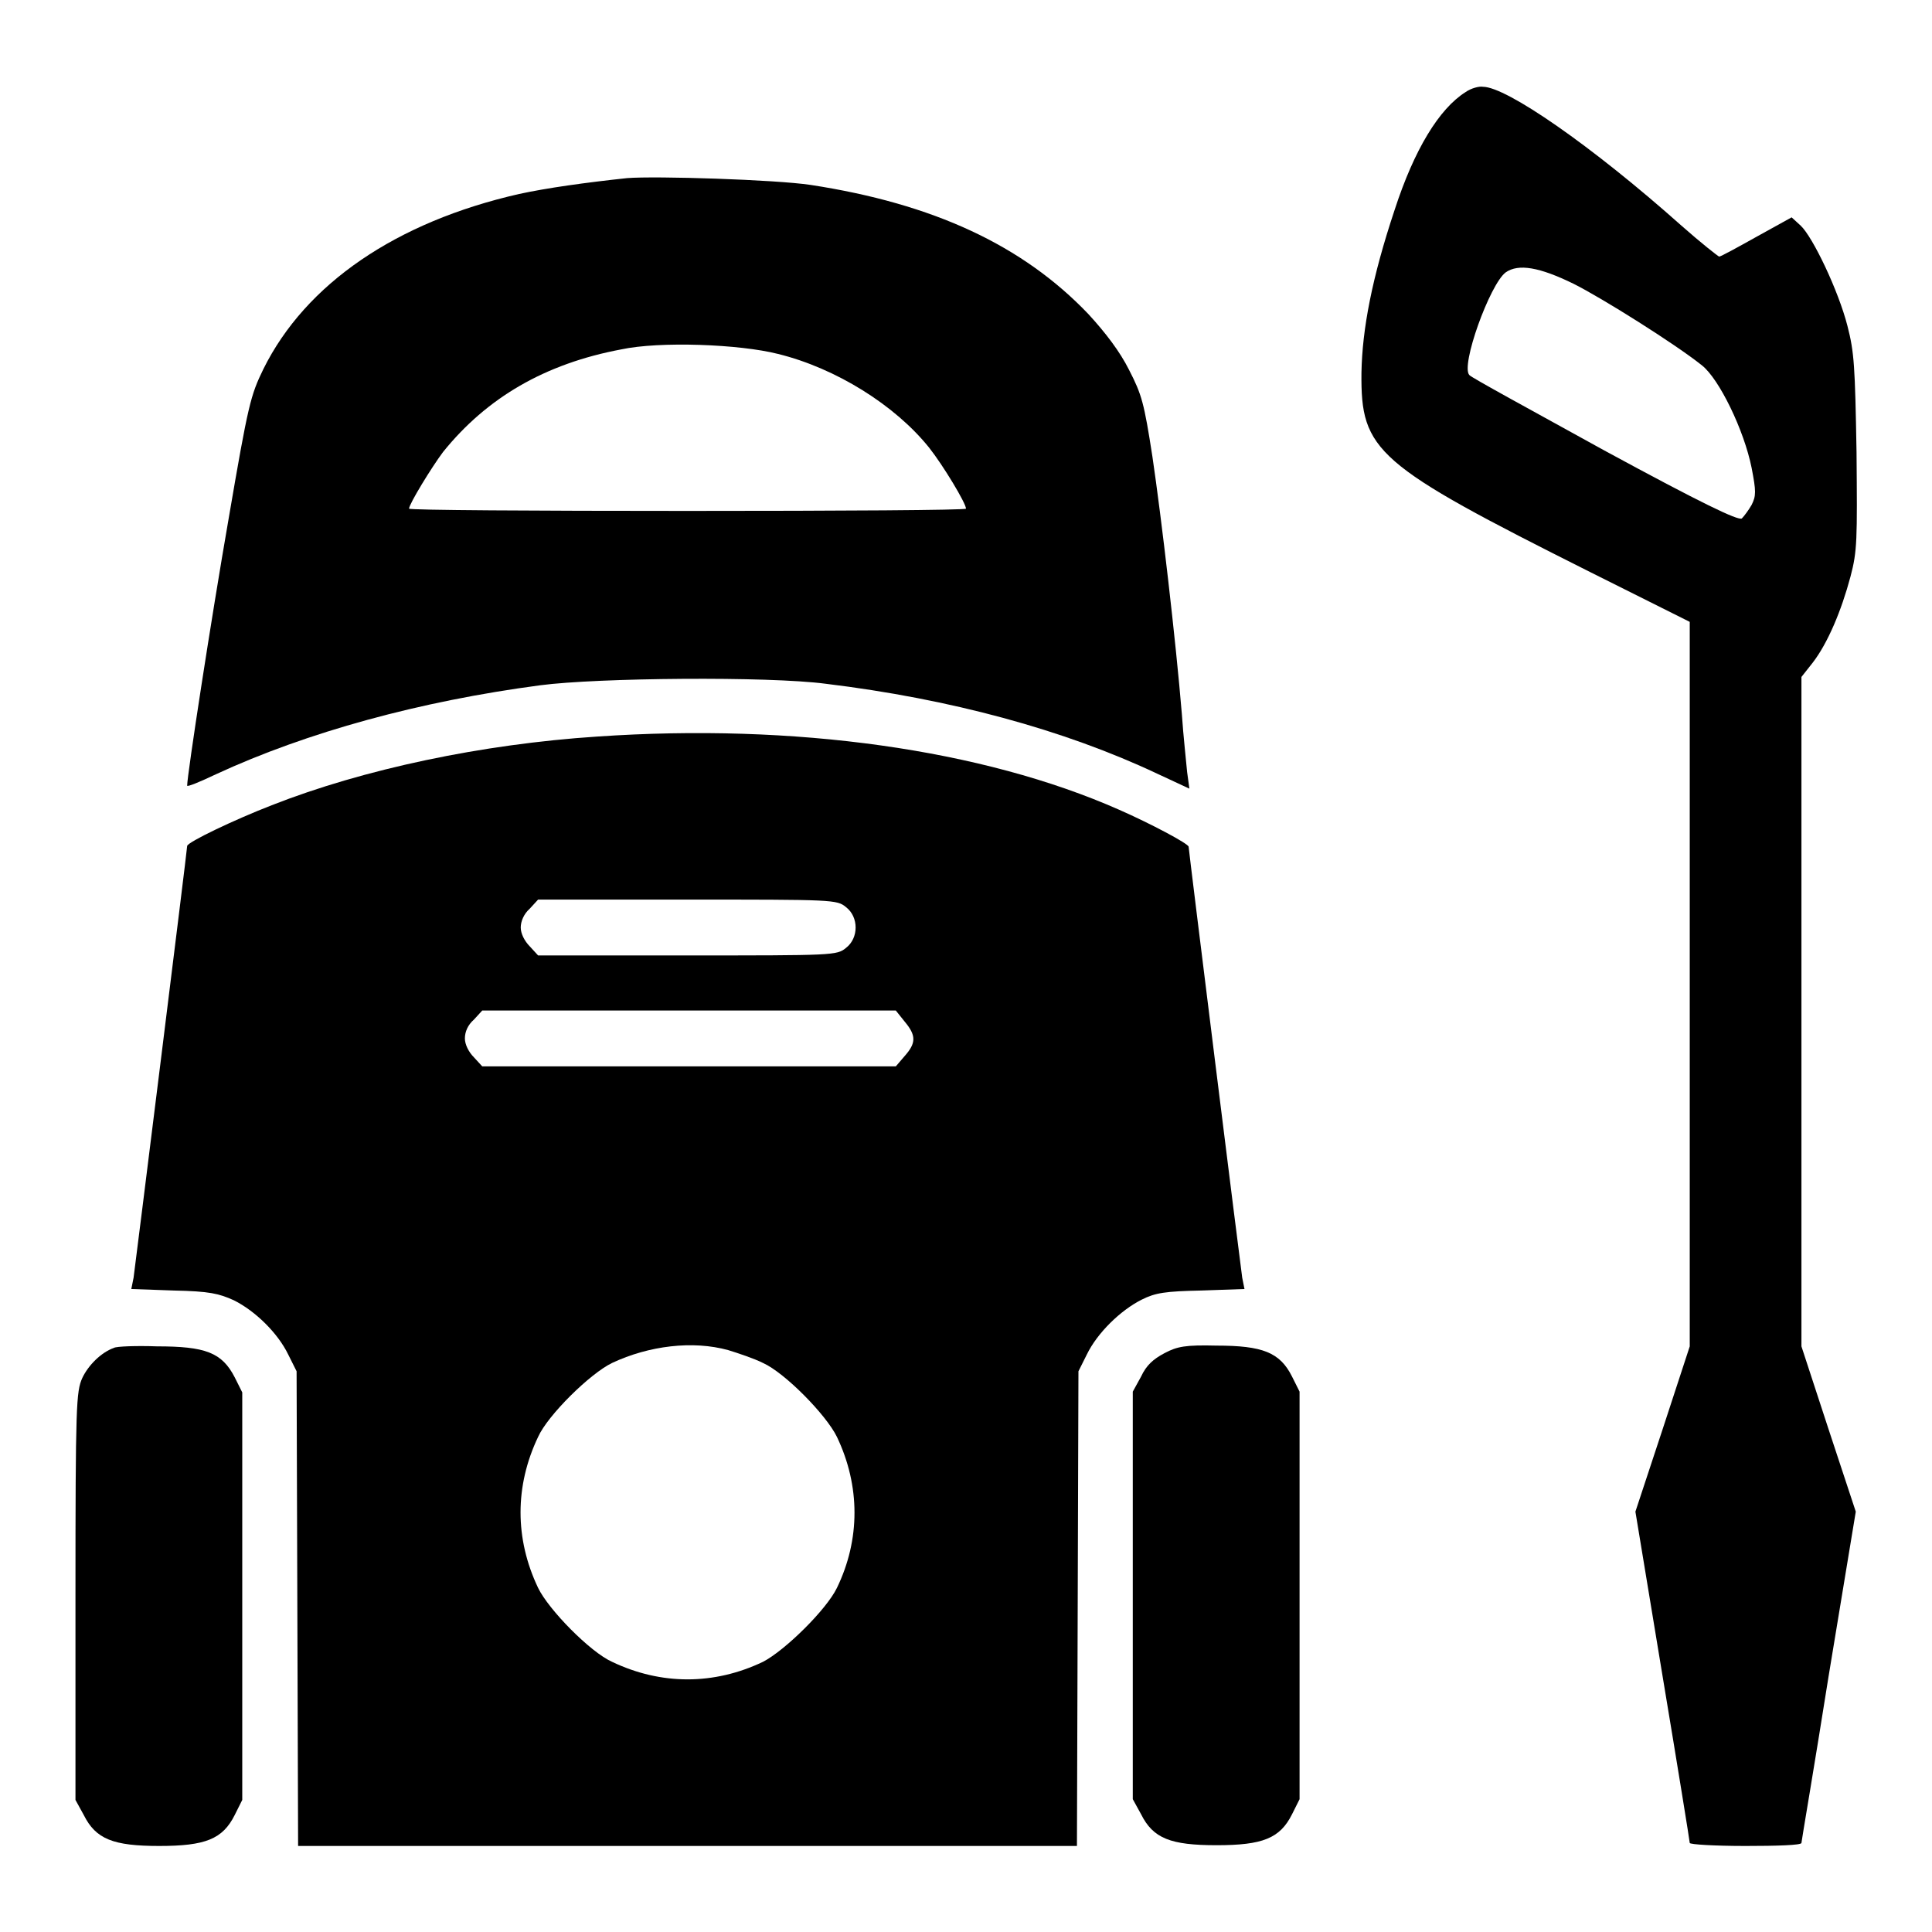
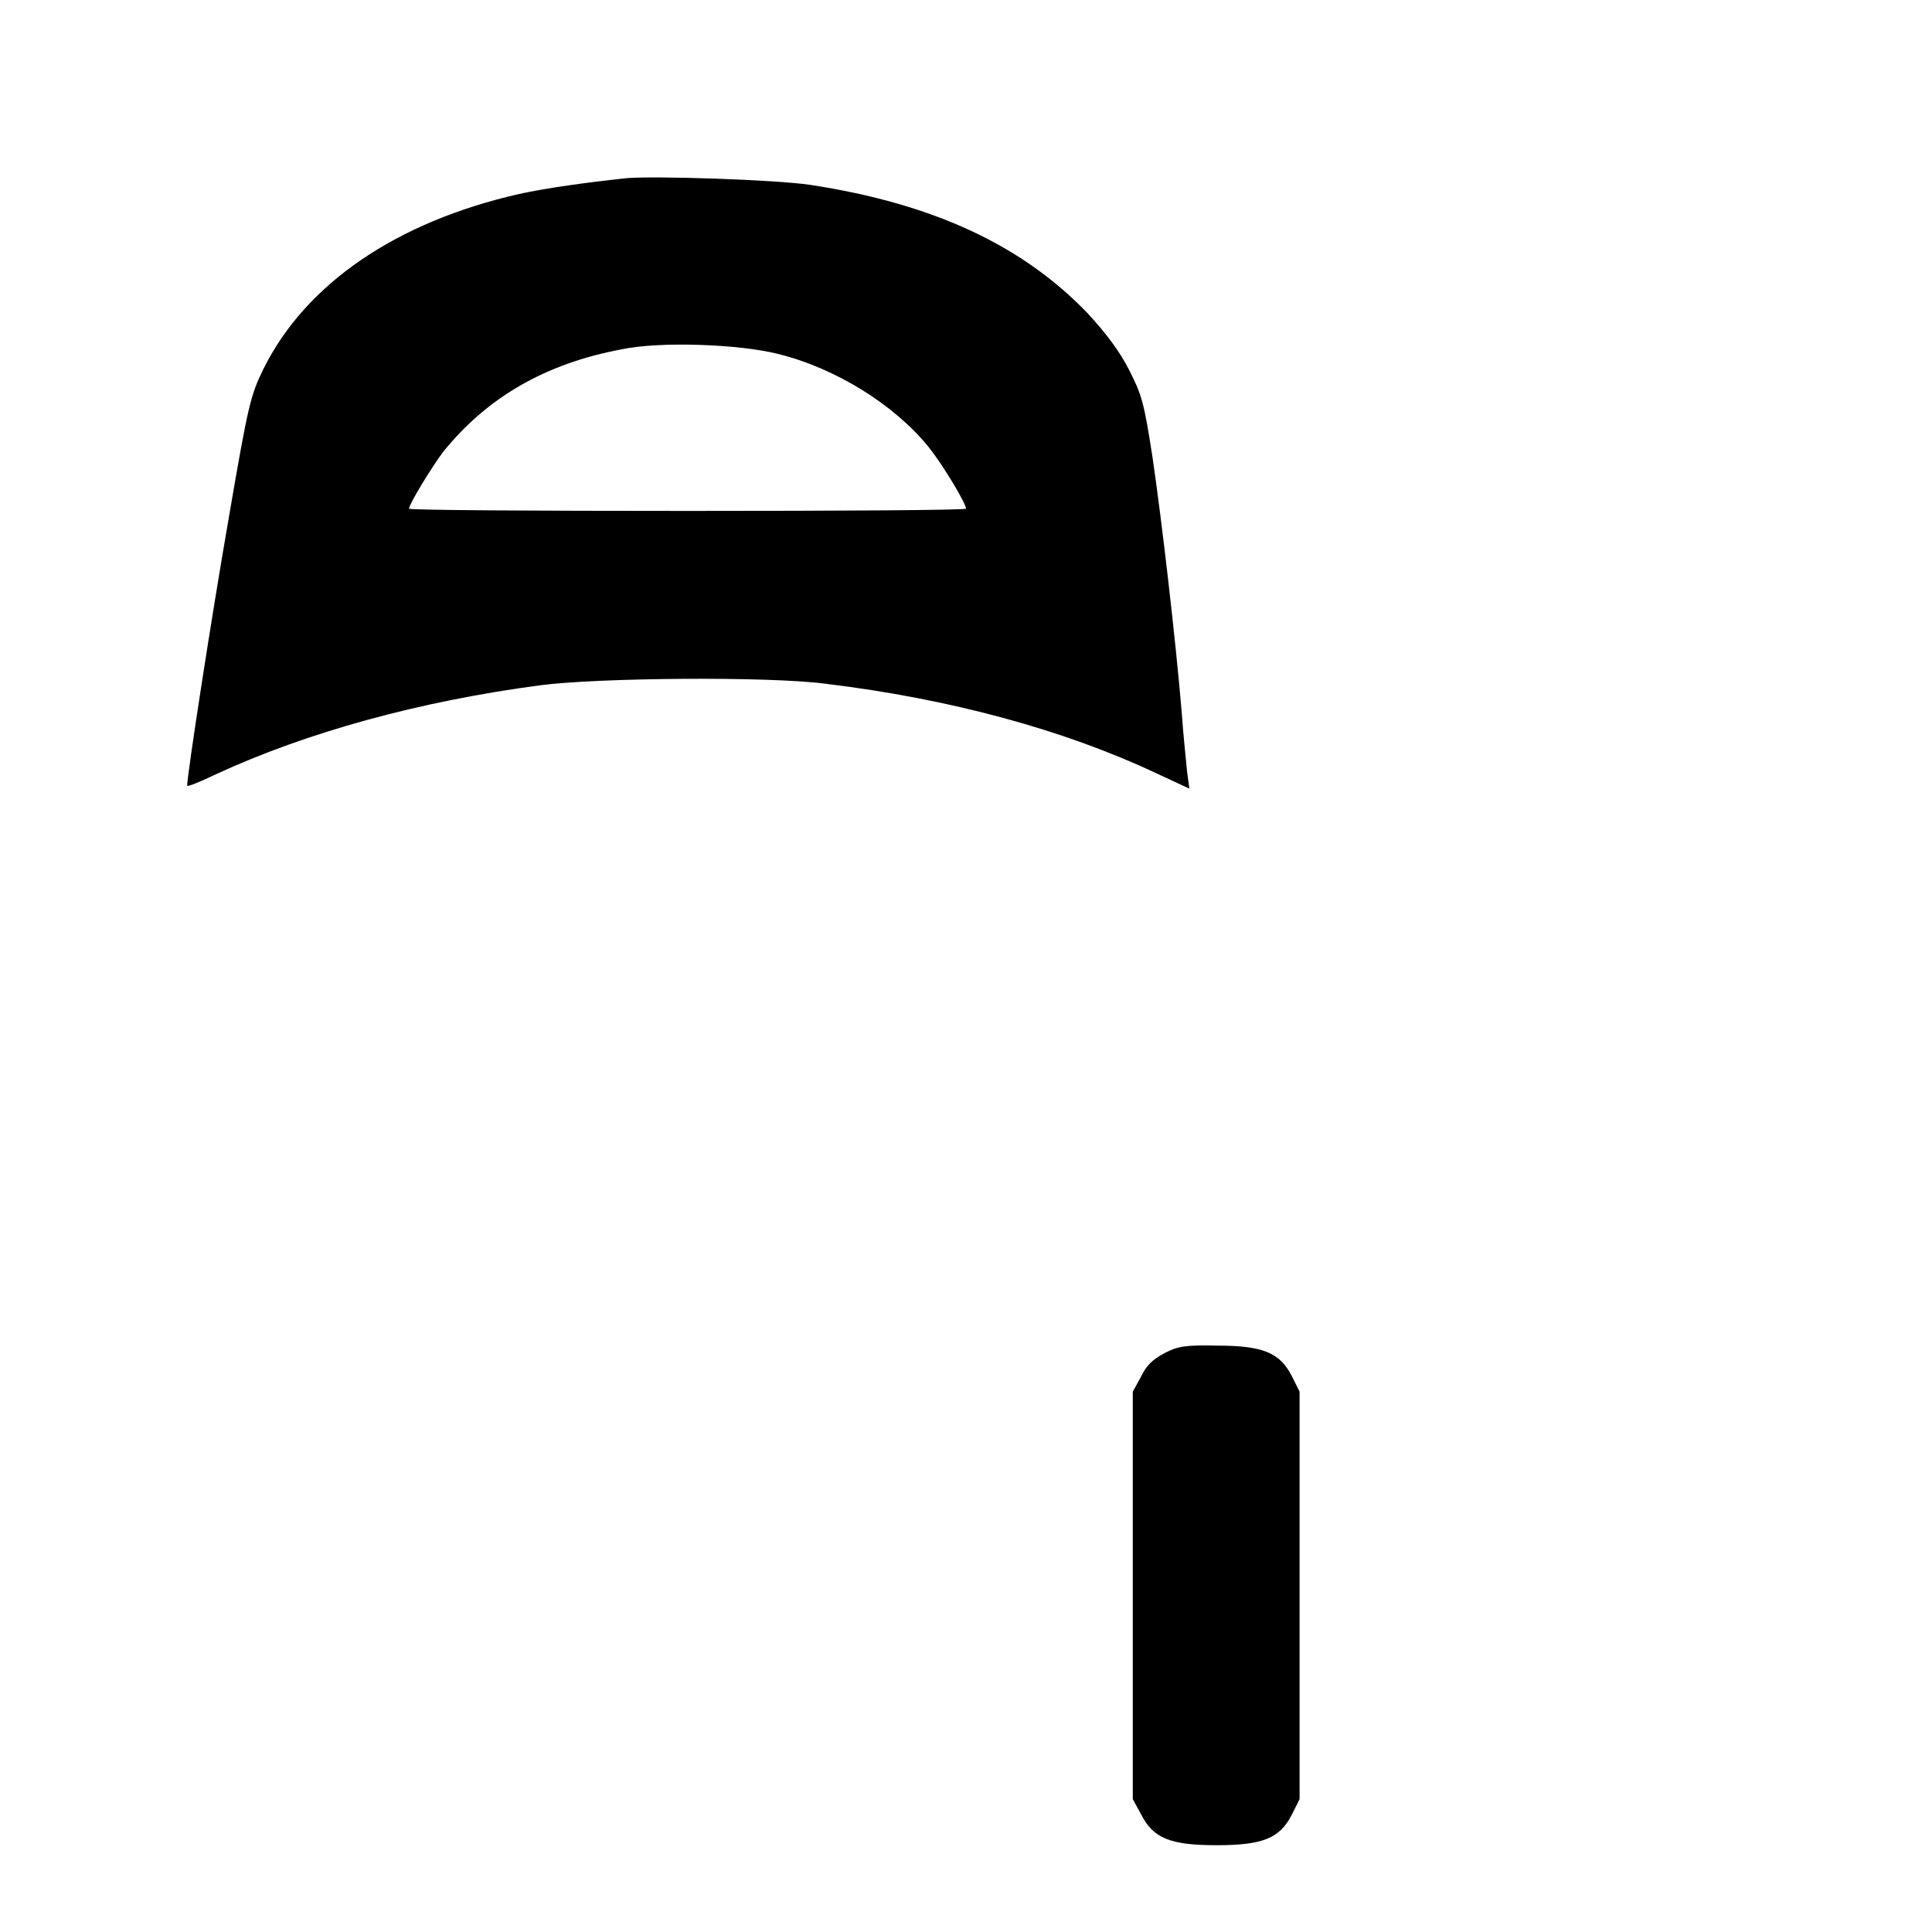
<svg xmlns="http://www.w3.org/2000/svg" version="1.1" x="0px" y="0px" viewBox="0 0 256 256" enable-background="new 0 0 256 256" xml:space="preserve">
  <g>
    <g>
      <g>
-         <path fill="#000000" d="M194.2,12.2c-3.5,2.2-6.8,7.6-9.4,15.6c-3,9-4.3,15.8-4.4,21.6c-0.1,10.4,1.8,12.1,30.3,26.4l13.2,6.6v48v48l-3.6,11l-3.6,10.9l3.6,21.8c2,12,3.6,21.9,3.6,22.1c0,0.2,3.3,0.4,7.4,0.4c4.1,0,7.4-0.1,7.4-0.4c0-0.2,1.7-10.1,3.6-22.1l3.6-21.8l-3.6-10.9l-3.6-11v-44.3V89.7l1.5-1.9c2-2.6,3.8-6.9,5-11.4c0.9-3.4,0.9-4.8,0.8-16.5c-0.2-11.4-0.3-13.2-1.2-16.7c-1.2-4.7-4.6-11.8-6.2-13.3l-1.2-1.1l-4.7,2.6c-2.5,1.4-4.7,2.6-4.9,2.6c-0.1,0-2.4-1.8-5-4.1c-11.9-10.6-23.2-18.4-26.3-18.4C196,11.4,194.9,11.7,194.2,12.2z M208.5,37.6c3.8,1.9,13.5,8,17,10.8c2.3,1.8,5.6,8.6,6.6,13.6c0.6,3.1,0.6,3.7,0,4.9c-0.4,0.7-1,1.5-1.3,1.8c-0.5,0.3-5.3-2-18.2-9c-9.6-5.3-17.7-9.7-17.9-10c-1.2-1.2,2.7-12,4.8-13.6C201.2,34.9,204,35.4,208.5,37.6z" />
        <path fill="#000000" d="M83.1,23.6c-5.6,0.6-10.6,1.3-14.3,2.1c-16.3,3.7-28.3,11.9-33.9,23.2c-1.7,3.5-2,4.6-4.6,19.8c-2.3,13.2-5.5,34-5.5,35.4c0,0.2,1.7-0.5,3.8-1.5c12.1-5.6,27.1-9.7,43-11.8c7.6-1,30.2-1.2,37.8-0.2c16.5,2,31.6,6.1,43.9,11.9l4.3,2l-0.3-2.2c-0.1-1.2-0.5-4.7-0.7-7.7c-0.8-9.7-2.7-26-3.9-34.1c-1.1-7.1-1.4-8.2-3.1-11.5c-1.2-2.4-3.1-4.9-5.4-7.4c-8.7-9.1-20.5-14.6-36.8-17.1C102.7,23.8,86.9,23.3,83.1,23.6z M103.1,46.9c7.7,1.9,15.5,6.8,20,12.4c1.9,2.4,4.9,7.4,4.9,8.1c0,0.2-16.6,0.3-36.9,0.3s-36.9-0.1-36.9-0.3c0-0.6,3-5.5,4.5-7.5c5.8-7.2,13.5-11.7,23.6-13.6C87.4,45.2,98,45.6,103.1,46.9z" />
-         <path fill="#000000" d="M79.1,97.6c-15.2,1-30.9,4.3-43.1,9.1c-4.9,1.9-11.2,4.9-11.2,5.4c0,0.5-6.9,55.8-7.1,57.2l-0.3,1.5L23,171c4.8,0.1,6,0.4,8,1.3c2.8,1.4,5.8,4.3,7.2,7.2l1.1,2.2l0.1,31.4l0.1,31.5h51.6h51.6l0.1-31.4l0.1-31.5l1.1-2.2c1.4-2.9,4.5-5.9,7.3-7.3c1.8-0.9,3.1-1.1,7.9-1.2l5.7-0.2l-0.3-1.5c-0.2-1.3-7.1-56.7-7.1-57.1c0-0.4-5.1-3.1-9.2-4.9C130.2,99.3,105.3,95.8,79.1,97.6z M112.1,120.2c1.7,1.3,1.7,4.1,0,5.4c-1.2,1-1.7,1-21,1H71.3l-1.1-1.2c-0.7-0.7-1.2-1.7-1.2-2.5s0.4-1.8,1.2-2.5l1.1-1.2H91C110.4,119.2,110.9,119.2,112.1,120.2z M119.9,135.4c1.5,1.8,1.5,2.8,0,4.5l-1.2,1.4H91.3H63.9l-1.1-1.2c-0.7-0.7-1.2-1.7-1.2-2.5c0-0.9,0.4-1.8,1.2-2.5l1.1-1.2h27.4h27.4L119.9,135.4z M96.5,178.9c1.3,0.4,3.4,1.1,4.6,1.7c2.9,1.3,8.4,6.9,9.8,9.8c3.1,6.5,3.1,13.6,0,20c-1.4,2.9-6.9,8.3-9.8,9.8c-6.5,3.1-13.5,3.1-20,0c-2.9-1.3-8.4-6.9-9.8-9.8c-3.1-6.5-3.1-13.5,0-20c1.3-2.9,6.9-8.4,9.8-9.8C86,178.3,91.8,177.6,96.5,178.9z" />
-         <path fill="#000000" d="M15.1,178.6c-1.7,0.6-3.4,2.3-4.2,4c-0.8,1.8-0.9,3.5-0.9,28.9v27l1.1,2c1.6,3.2,3.9,4.1,10,4.1s8.4-0.9,10-4.1l1-2v-27v-27l-1-2c-1.7-3.3-3.9-4.1-10.3-4.1C18.1,178.3,15.4,178.4,15.1,178.6z" />
        <path fill="#000000" d="M154.3,179.3c-1.5,0.8-2.4,1.6-3.1,3.1l-1.1,2v27v27l1.1,2c1.6,3.2,3.9,4.1,10,4.1c6.1,0,8.4-0.9,10-4.1l1-2v-27v-27l-1-2c-1.6-3.2-3.9-4.1-10-4.1C157.1,178.2,156,178.4,154.3,179.3z" />
      </g>
    </g>
  </g>
</svg>